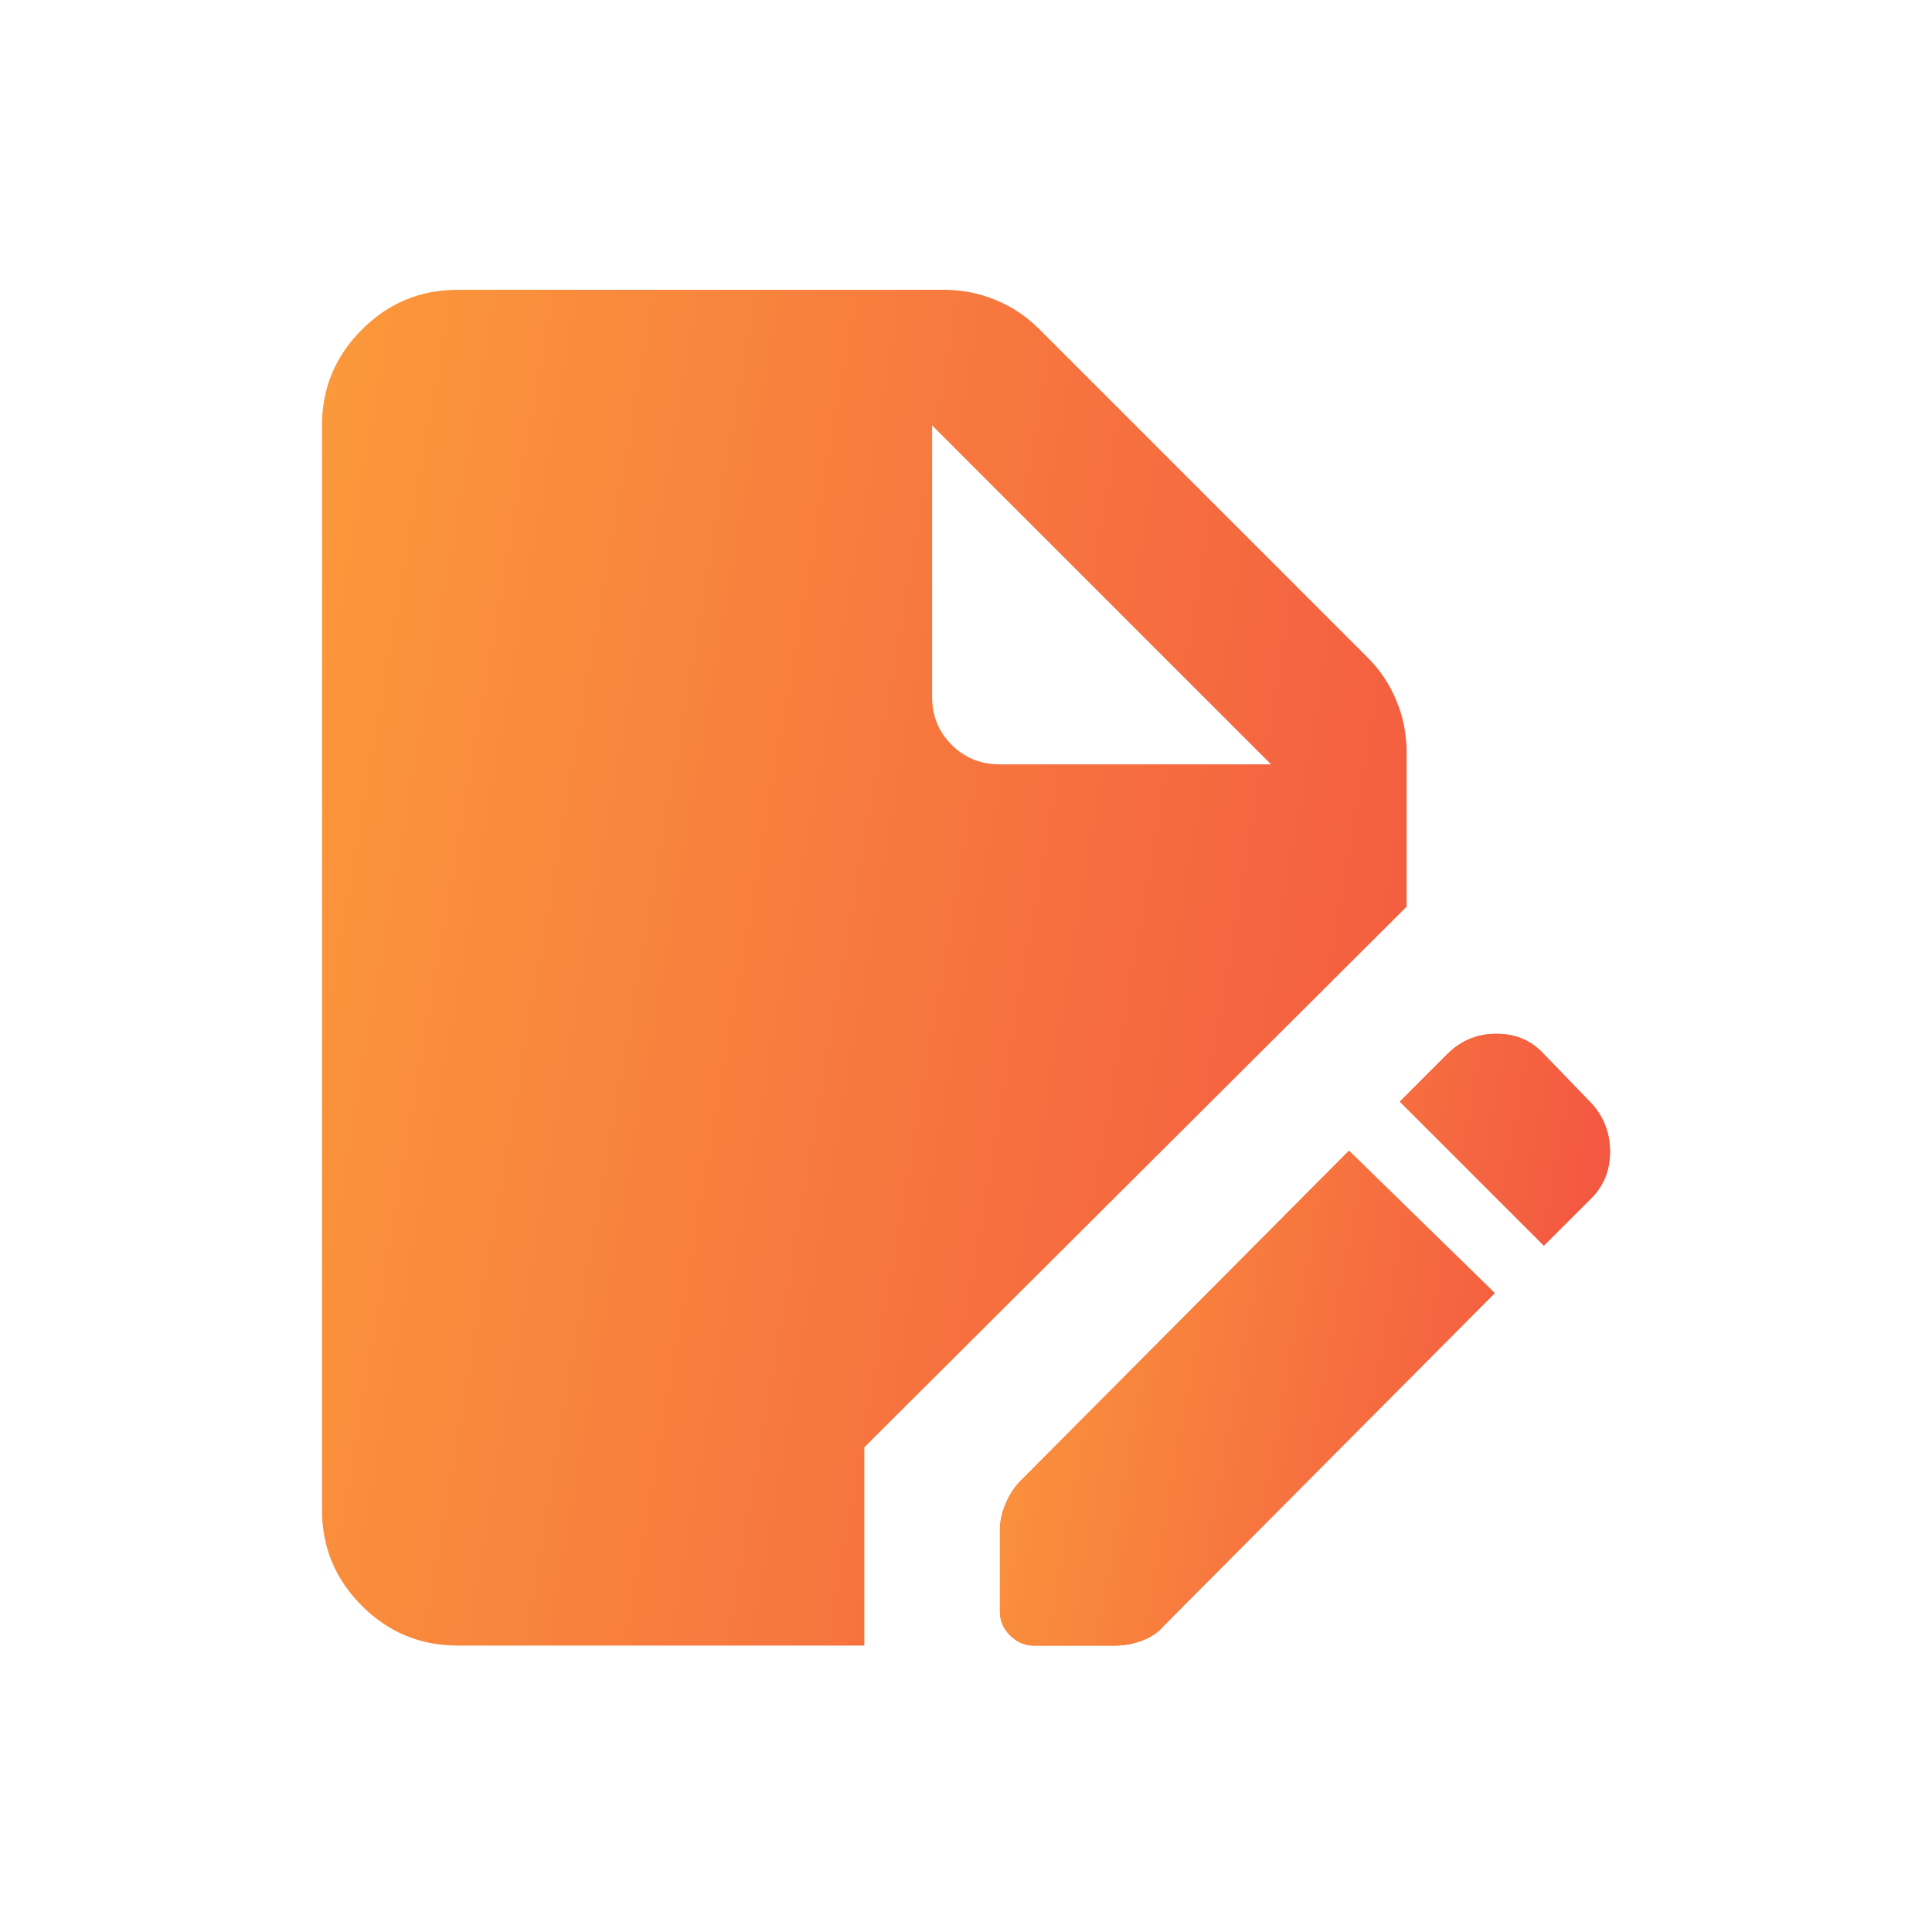
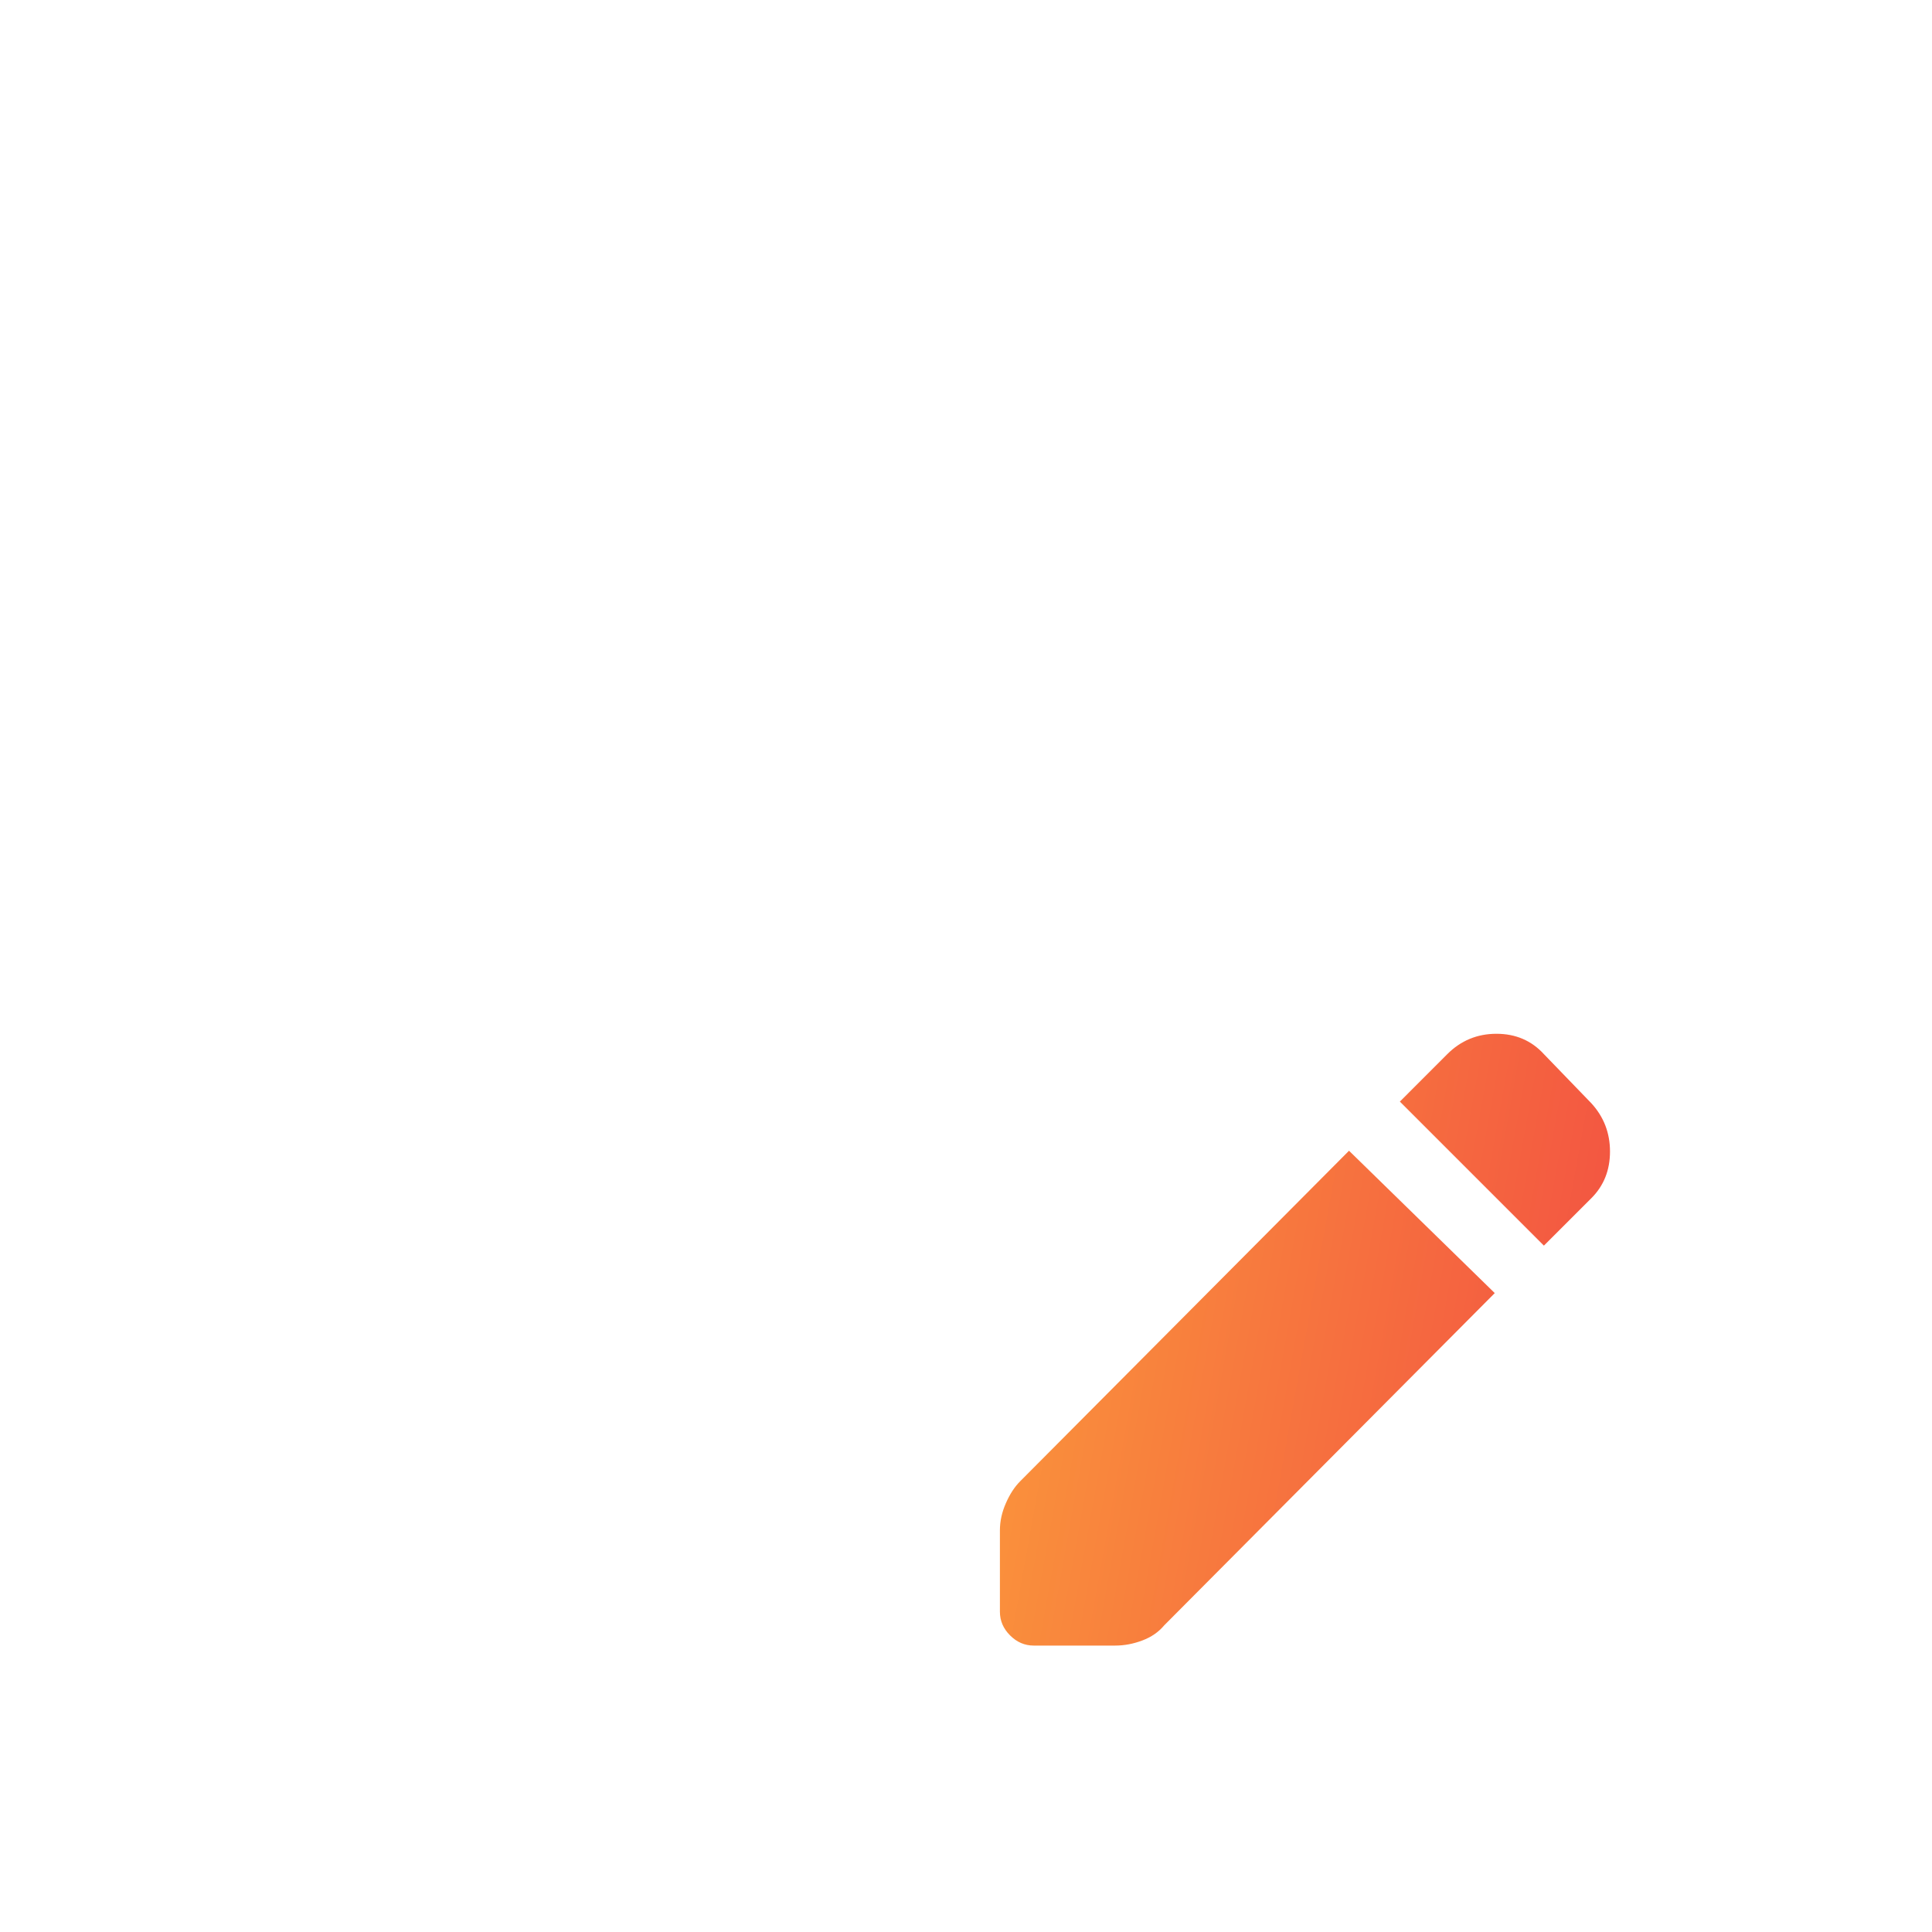
<svg xmlns="http://www.w3.org/2000/svg" width="60" height="60" viewBox="0 0 60 60" fill="none">
-   <path d="M14.21 51.105C13.053 51.105 12.062 50.693 11.238 49.87C10.413 49.044 10 48.053 10 46.895V13.21C10 12.053 10.413 11.061 11.238 10.236C12.062 9.412 13.053 9 14.21 9H29.316C29.877 9 30.413 9.105 30.922 9.316C31.43 9.526 31.877 9.825 32.263 10.21L42.474 20.421C42.86 20.807 43.158 21.254 43.368 21.762C43.579 22.272 43.684 22.807 43.684 23.368V28.158L26.842 44.947V51.105H14.21ZM32.105 51.105C31.825 51.105 31.579 51 31.368 50.789C31.158 50.579 31.053 50.333 31.053 50.053V47.526C31.053 47.246 31.114 46.965 31.238 46.684C31.36 46.404 31.509 46.175 31.684 46L41.895 35.737L46.421 40.158L36.158 50.474C35.983 50.684 35.754 50.842 35.474 50.947C35.193 51.053 34.912 51.105 34.632 51.105H32.105ZM47.947 38.684L43.474 34.211L44.947 32.737C45.368 32.316 45.877 32.105 46.474 32.105C47.07 32.105 47.561 32.316 47.947 32.737L49.421 34.263C49.807 34.684 50 35.184 50 35.762C50 36.342 49.807 36.825 49.421 37.211L47.947 38.684ZM31.053 23.737H39.474L28.947 13.21V21.632C28.947 22.228 29.149 22.728 29.554 23.131C29.956 23.535 30.456 23.737 31.053 23.737Z" fill="url(#paint0_linear_2503_19)" />
  <path d="M32.105 51.105C31.825 51.105 31.579 51 31.369 50.789C31.158 50.579 31.053 50.333 31.053 50.053V47.526C31.053 47.246 31.114 46.965 31.238 46.684C31.36 46.404 31.509 46.175 31.684 46L41.895 35.737L46.421 40.158L36.158 50.474C35.983 50.684 35.755 50.842 35.474 50.947C35.193 51.053 34.912 51.105 34.632 51.105H32.105ZM47.947 38.684L43.474 34.211L44.947 32.737C45.368 32.316 45.877 32.105 46.474 32.105C47.07 32.105 47.562 32.316 47.947 32.737L49.421 34.263C49.807 34.684 50 35.184 50 35.762C50 36.342 49.807 36.825 49.421 37.211L47.947 38.684Z" fill="url(#paint1_linear_2503_19)" />
  <defs>
    <linearGradient id="paint0_linear_2503_19" x1="10" y1="9" x2="55.87" y2="16.863" gradientUnits="userSpaceOnUse">
      <stop stop-color="#FB993B" />
      <stop offset="1" stop-color="#F24E42" />
    </linearGradient>
    <linearGradient id="paint1_linear_2503_19" x1="31.053" y1="32.105" x2="52.718" y2="36.004" gradientUnits="userSpaceOnUse">
      <stop stop-color="#FB993B" />
      <stop offset="1" stop-color="#F24E42" />
    </linearGradient>
  </defs>
</svg>